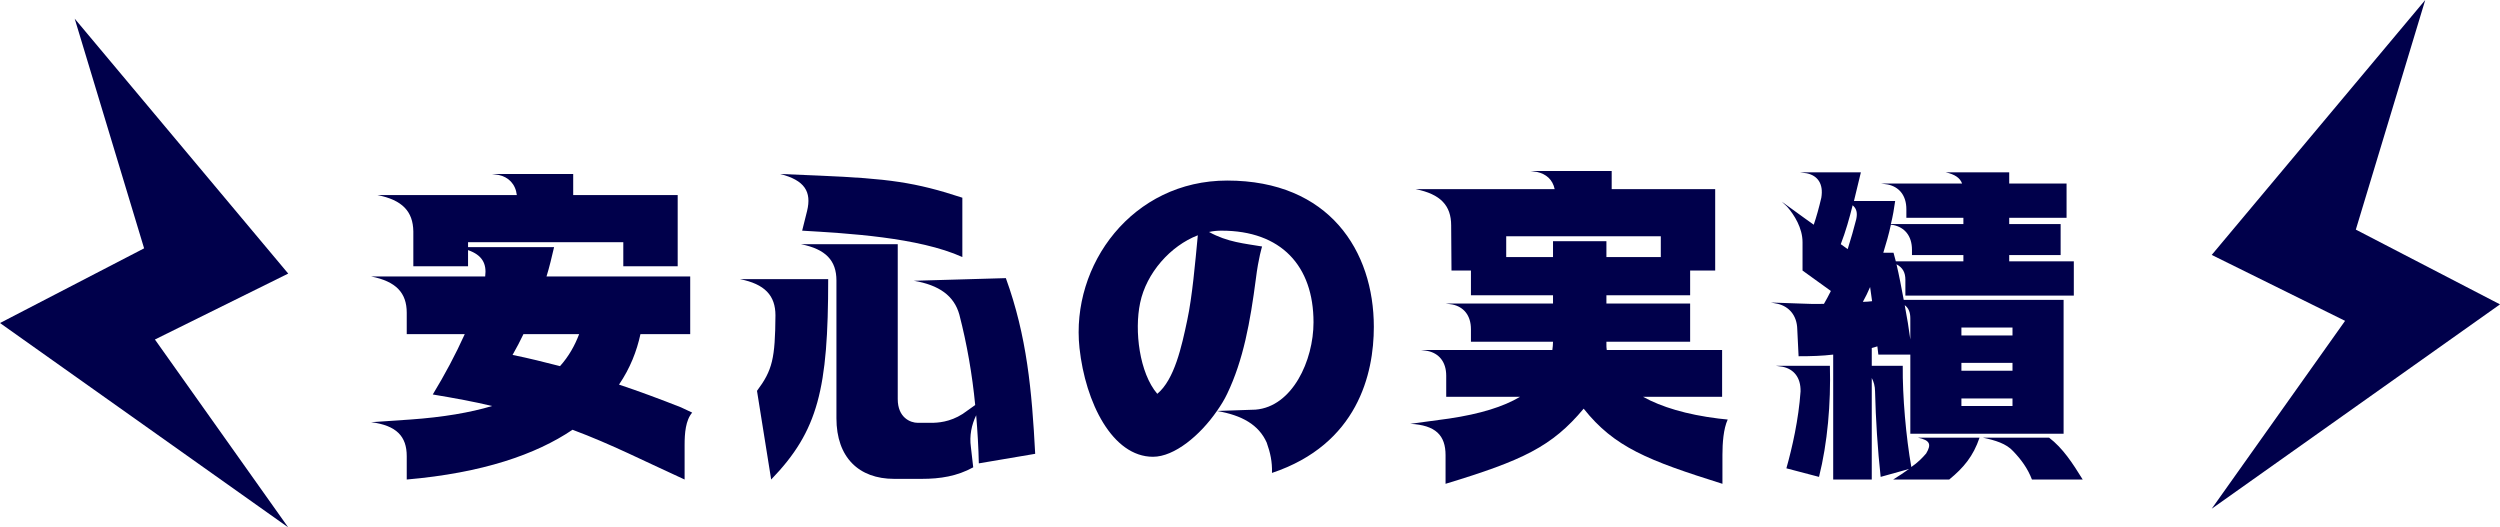
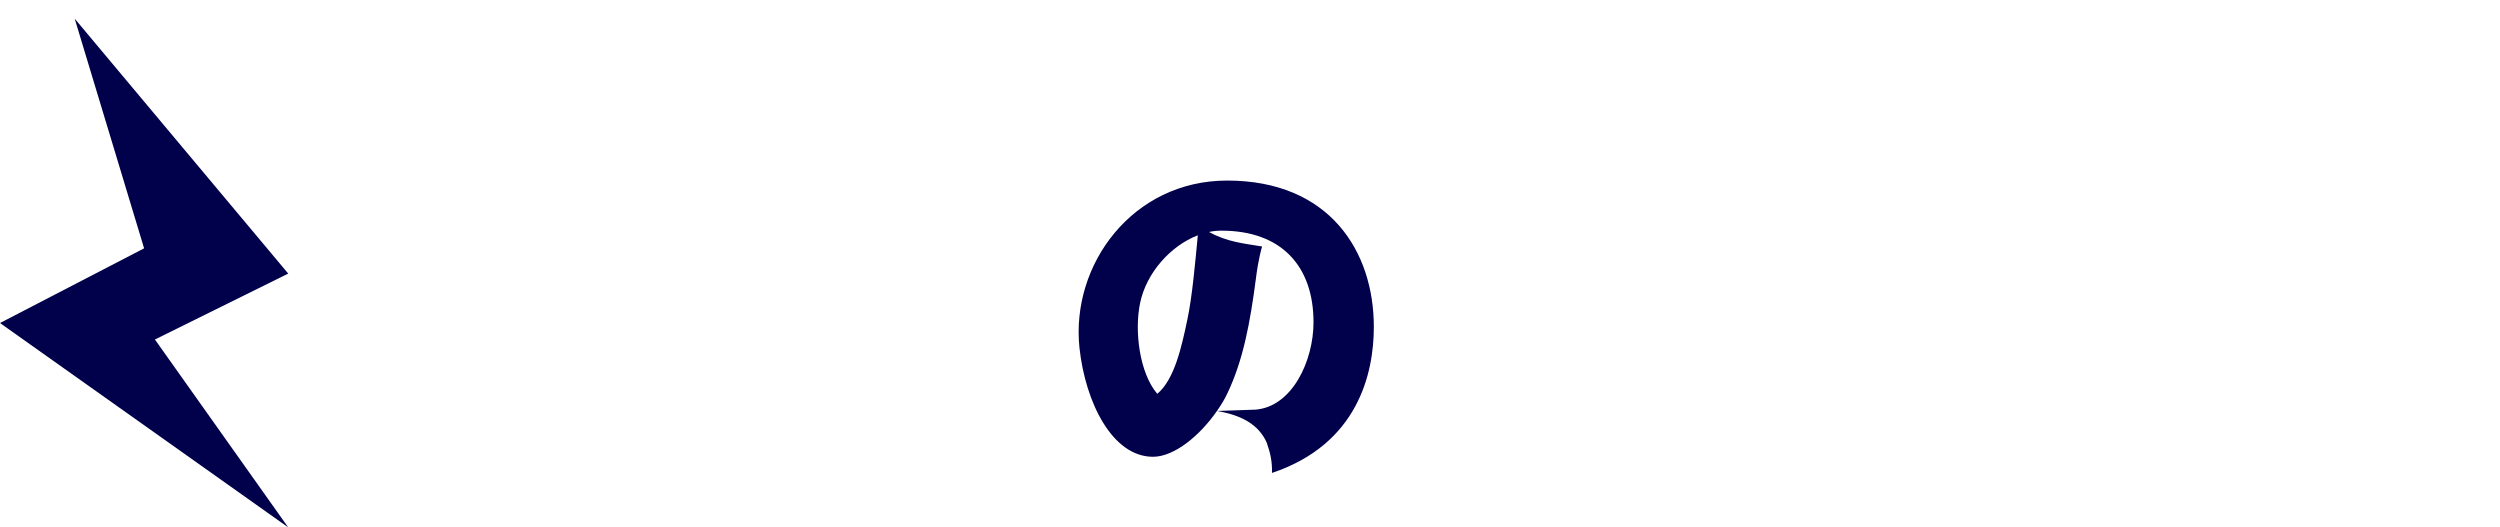
<svg xmlns="http://www.w3.org/2000/svg" id="_レイヤー_2" data-name="レイヤー 2" width="379.23" height="80" viewBox="0 0 379.23 80">
  <defs>
    <style>
      .cls-1 {
        fill: #00004b;
      }
    </style>
  </defs>
  <g id="_デザイン" data-name="デザイン">
    <g>
      <g>
-         <path class="cls-1" d="m57.25,29.59h21.15c-.2-1.7-1.3-2.75-2.75-3.05l-1.05-.15h12.35v3.2h15.85v10.8h-8.25v-3.65h-23.55v.75h13.05c-.35,1.5-.7,3-1.15,4.45h21.8v8.75h-7.55c-.55,2.55-1.55,5.15-3.25,7.65,3,1,6.1,2.15,9.4,3.45l1.7.8c-1,1.15-1.15,3.15-1.15,4.9v5.25c-6.15-2.8-11.1-5.35-17-7.55-5.55,3.75-13.65,6.55-25.15,7.55v-3.55c0-3-1.55-4.65-5.4-5.15l5.95-.4c4.95-.35,9.05-1.05,12.4-2.05-2.7-.65-5.7-1.2-9-1.75,1.85-3.05,3.45-6.05,4.85-9.15h-8.8v-3.25c0-3-1.6-4.75-5.4-5.5h17.3c.25-1.95-.45-3.25-2.6-4v2.45h-8.3v-5.3c-.05-3-1.65-4.75-5.45-5.5Zm27.7,25.95c1.35-1.5,2.25-3.15,2.9-4.85h-8.45c-.5,1.05-1.05,2.1-1.65,3.15,2.5.5,4.85,1.1,7.2,1.7Z" />
-         <path class="cls-1" d="m125.63,42.34c0,16.65-1.5,23-8.65,30.4l-2.15-13.45c2.35-3.15,2.75-4.9,2.8-11.45,0-3-1.6-4.75-5.4-5.5h13.4Zm-1.35-15.7c10.5.45,14.55,1,21.7,3.35v9c-6.65-3-17.5-3.6-24.3-4l.75-3c.7-2.9-.35-4.65-4.1-5.6l5.95.25Zm2.6,36.8v-20.9c0-3-1.6-4.75-5.4-5.5h14.7v23.5c0,2.8,1.9,3.6,3.05,3.6h2c1,0,2.85-.1,4.8-1.35l1.9-1.35c-.45-4.65-1.25-9.25-2.4-13.7-.8-2.9-3.1-4.5-6.9-5.15l13.95-.4c3.2,8.8,3.95,17.1,4.45,26.65l-8.55,1.45c-.05-2.45-.2-4.85-.4-7.3-.7,1.45-1.05,3.1-.8,4.85l.35,3.05c-2.45,1.35-5,1.75-7.8,1.75h-4.2c-5.35,0-8.75-3.25-8.75-9.2Z" />
        <path class="cls-1" d="m192.15,67.14c-1.2-2.7-3.75-4.15-7.55-4.8-2.55,3.7-6.45,6.95-9.7,6.95-6.15,0-10.25-8.2-11.15-16.5-1.35-12.65,8.05-25.4,22.4-25.4,15.5,0,22.25,10.7,22.25,22.2,0,7.1-2.45,17.8-15.45,22.15.05-1.7-.25-3.05-.8-4.6Zm-16.6-7.4c2.6-2.15,3.7-7.15,4.55-11.2.75-3.5,1.2-8.65,1.6-12.85-4.15,1.6-7.8,5.7-8.75,10.25-.9,4.25-.1,10.65,2.6,13.8Zm15.9-22.35s-.55,1.7-.95,4.95c-.85,6.5-1.9,12.3-4.35,17.4-.4.85-.95,1.75-1.55,2.6l5.85-.2c5.6-.45,8.8-7.45,8.8-13.25,0-8.55-4.9-13.9-13.95-13.9-.65,0-1.25.05-1.9.2,2.8,1.55,5.4,1.75,8.05,2.2Z" />
-         <path class="cls-1" d="m214.73,28.69h21.1c-.3-1.45-1.3-2.3-2.65-2.6l-1.05-.15h12.35v2.75h15.7v12.35h-3.8v3.75h-12.7v1.25h12.7v5.8h-12.7v.35c0,.3,0,.6.05.9h17.5v7.1h-12c2.8,1.55,6.6,2.7,11.45,3.3l1.4.15c-.65,1.4-.8,3.6-.8,5.35v4.4c-11.3-3.55-16.4-5.55-21.05-11.4-4.8,5.75-9.25,7.85-20.95,11.4v-4.35c0-3-1.5-4.55-5.35-4.75l5.9-.8c4.7-.7,8.25-1.8,10.75-3.3h-11.2v-3.2c0-2.15-1.15-3.4-2.8-3.75l-1.05-.15h19.95c.05-.4.1-.8.1-1.25h-12.45v-1.9c0-2.15-1.15-3.4-2.8-3.75l-1.05-.15h16.3v-1.25h-12.45v-3.75h-2.95l-.05-6.85c0-3-1.6-4.75-5.4-5.5Zm20.85,10.3v-2.4h8.1v2.4h8.25v-3.15h-23.45v3.15h7.1Z" />
-         <path class="cls-1" d="m272.88,46.04c1.3.05,2.55.1,3.8.05.35-.6.7-1.25,1.05-1.95l-4.3-3.1v-4.3c0-2.15-1.25-4.15-2.35-5.4l-.8-.75,3.45,2.5,1.4,1c.4-1.15.8-2.6,1.15-4.1.35-2.1-.55-3.35-2.2-3.7l-1.05-.15h9.25l-1.05,4.35h6.25c-.15,1.1-.35,2.3-.65,3.5h11v-.95h-8.65v-1.3c0-2.15-1.15-3.4-2.8-3.75l-1.05-.15h12.3c-.3-.85-1.1-1.4-2.5-1.7h9.65v1.7h8.7v5.2h-8.7v.95h7.8v4.7h-7.8v.95h9.8v5.2h-25.55v-2.4c0-1.1-.4-1.85-1.35-2.35.4,1.65.75,3.55,1.1,5.4h24.25v20.3h-23.25v-12h-4.85l-.15-1.25c-.25.1-.55.15-.85.25v2.7h4.7c-.05,4.65.5,10.85,1.3,15.35.95-.65,1.65-1.35,2.25-2.05.8-1.35.65-2-1.25-2.4h9.35c-.95,2.8-2.4,4.55-4.6,6.35h-8.5c.9-.55,1.7-1.1,2.4-1.6l-4.3,1.2c-.45-4.05-.75-8.75-.85-12.95,0-.8-.2-1.5-.5-2.05v15.4h-5.85v-18.95c-1.65.2-3.35.25-5.25.25l-.2-4.1c-.05-2.15-1.3-3.45-2.95-3.85l-1.05-.2,4.25.15Zm.25,13.35c.05-2.15-1.05-3.4-2.7-3.75l-1.05-.15h8.2c.15,5.75-.35,11.65-1.65,16.85l-4.95-1.3c.9-3.2,1.85-7.4,2.15-11.65Zm7.15-21.6c.5-1.6.95-3.15,1.3-4.55.2-.95.05-1.6-.55-2.1-.5,2-1.05,3.95-1.8,5.9l1.05.75Zm3.7,7.9l-.3-2.15c-.35.8-.7,1.55-1.1,2.25.5,0,.95-.05,1.4-.1Zm3.25-7.35l.35,1.3h10.25v-.95h-7.8v-.8c0-2.15-1.15-3.4-2.8-3.75l-.4-.05c-.3,1.4-.7,2.8-1.15,4.25h1.55Zm2.55,13.15v-3.2c0-.9-.25-1.55-.85-2,.35,1.85.65,3.65.85,5.2Zm15.5-.6v-1.2h-7.75v1.2h7.75Zm0,5.35v-1.2h-7.75v1.2h7.75Zm0,5.35v-1.15h-7.75v1.15h7.75Zm5.55,4.8c2.1,1.6,3.55,3.85,5.1,6.35h-7.7c-.65-1.7-1.65-3.05-2.85-4.3-1.05-1.15-2.7-1.65-4.6-2.05h10.05Z" />
      </g>
      <g>
        <polygon class="cls-1" points="43.72 41.5 11.33 2.83 21.86 37.67 0 49 43.72 80 23.5 51.5 43.72 41.5" />
-         <polygon class="cls-1" points="335.5 38.67 367.89 0 357.36 34.83 379.23 46.17 335.5 77.17 355.73 48.67 335.5 38.67" />
      </g>
    </g>
  </g>
</svg>